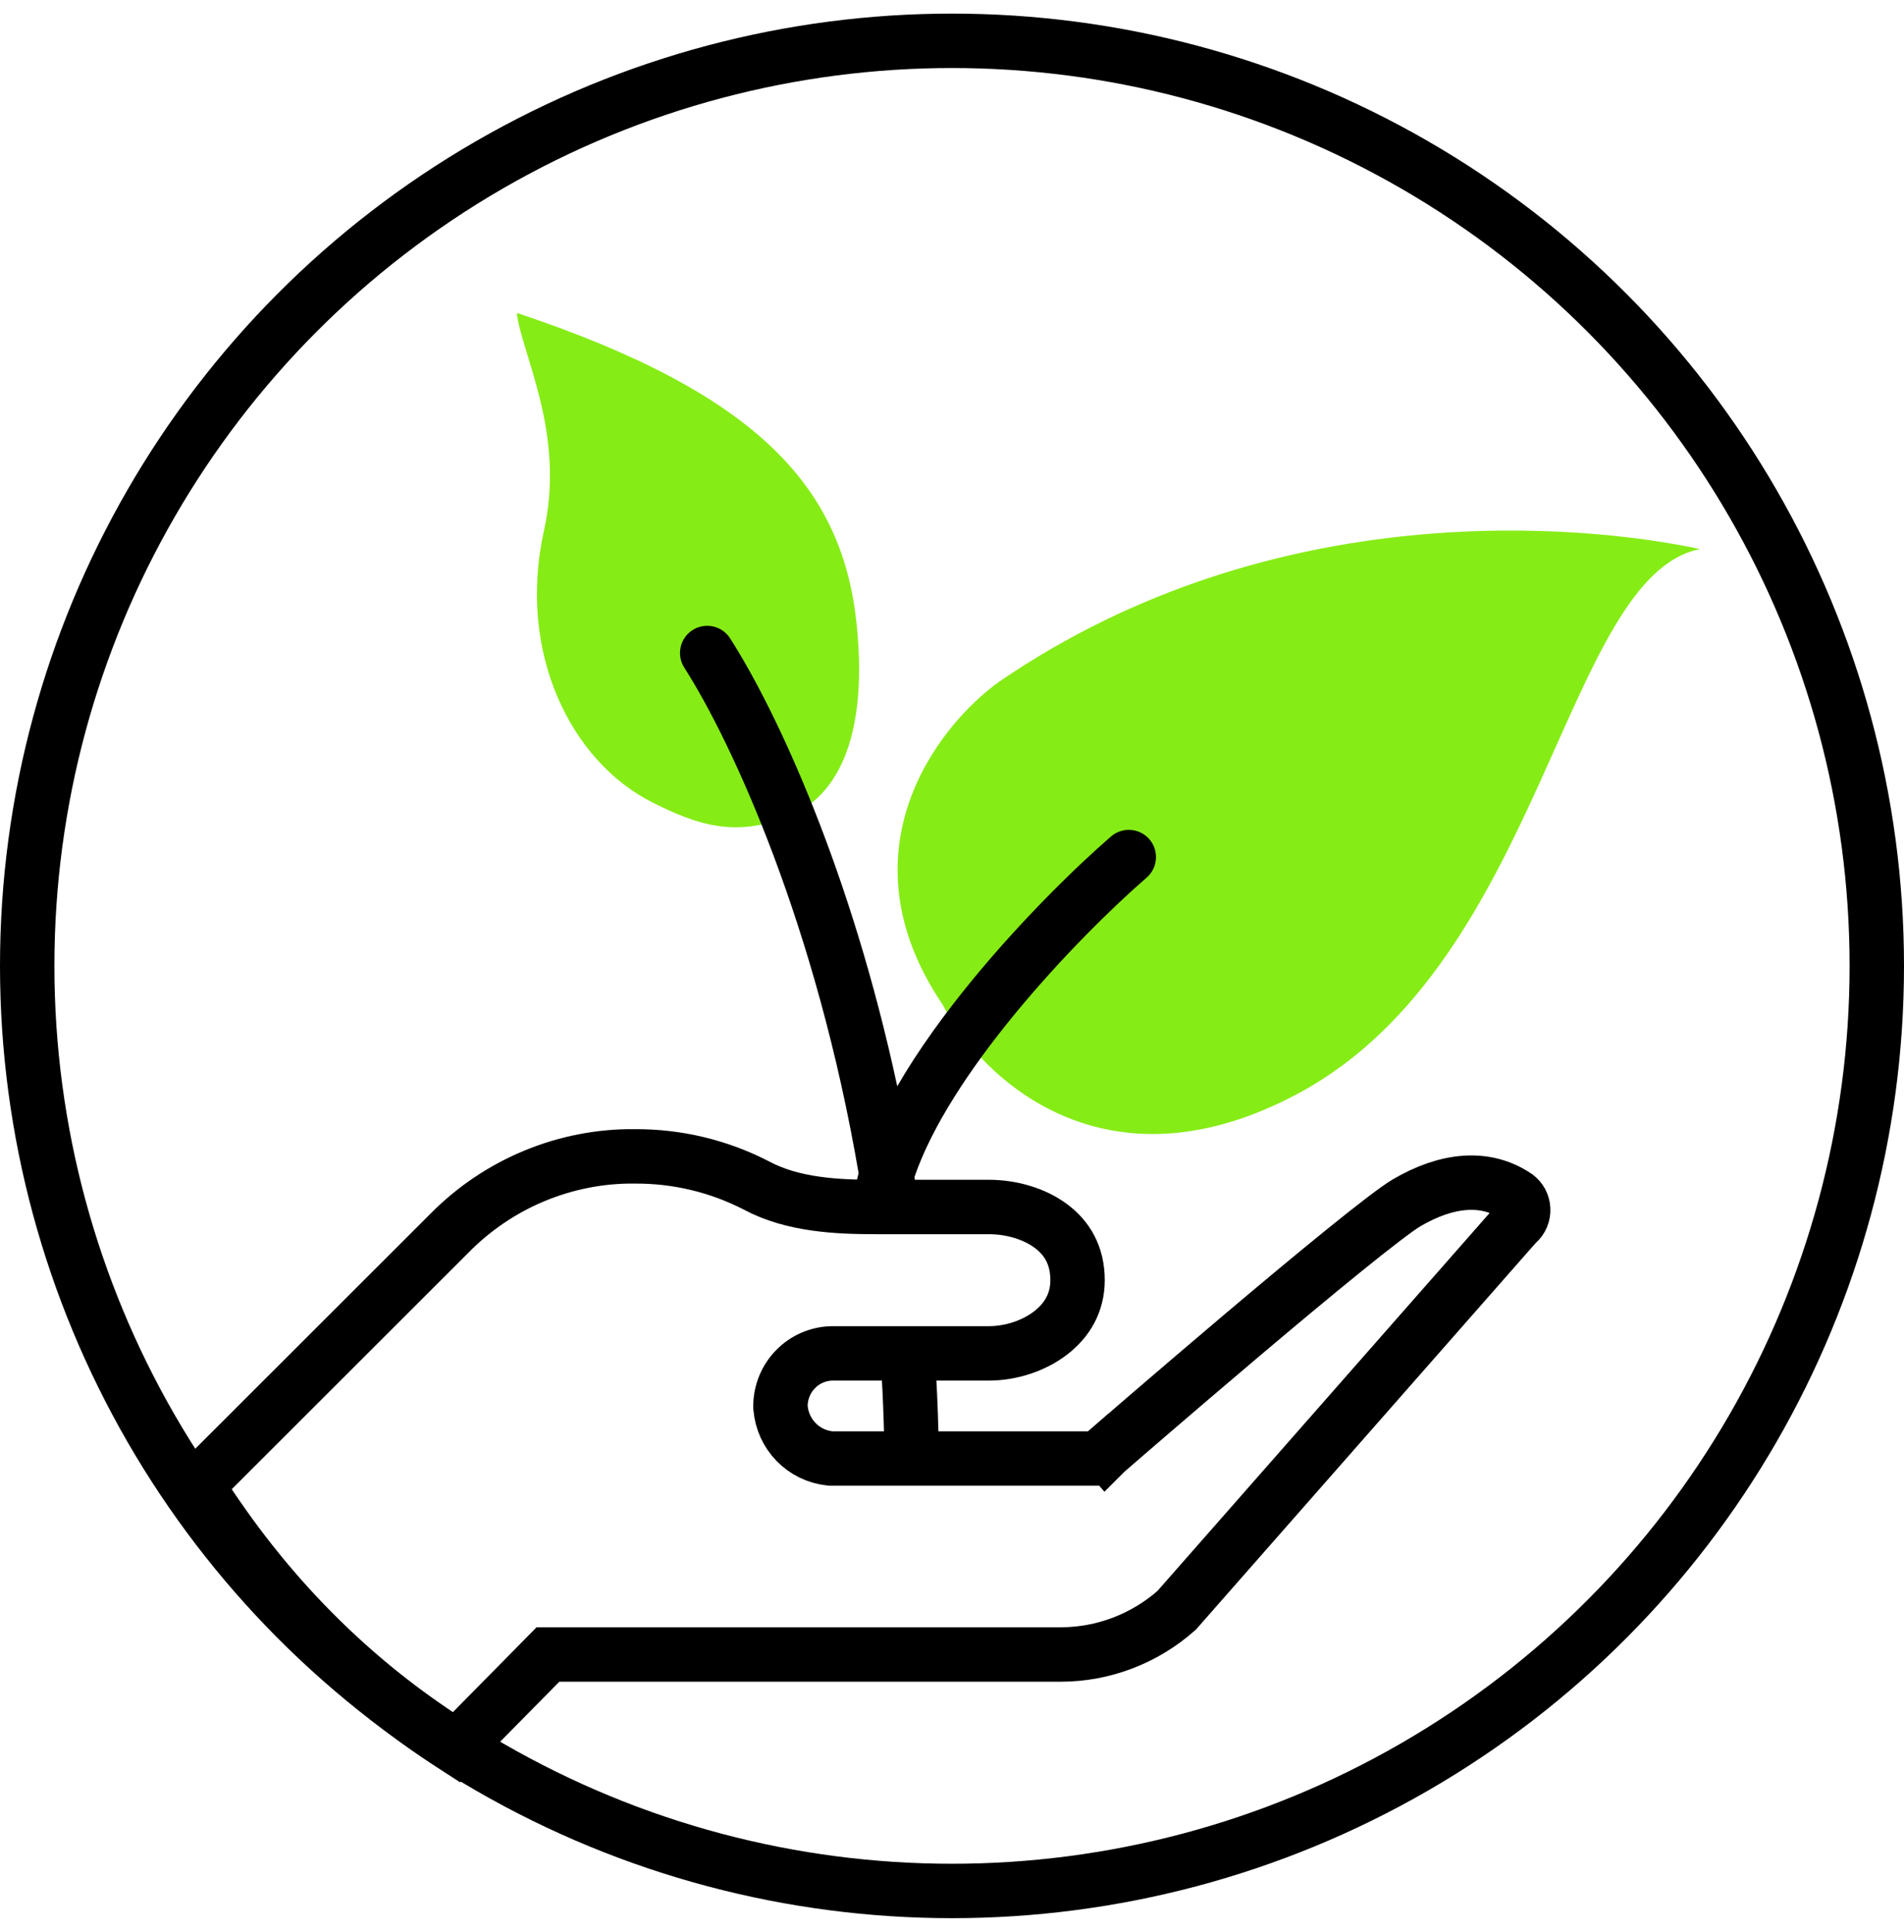
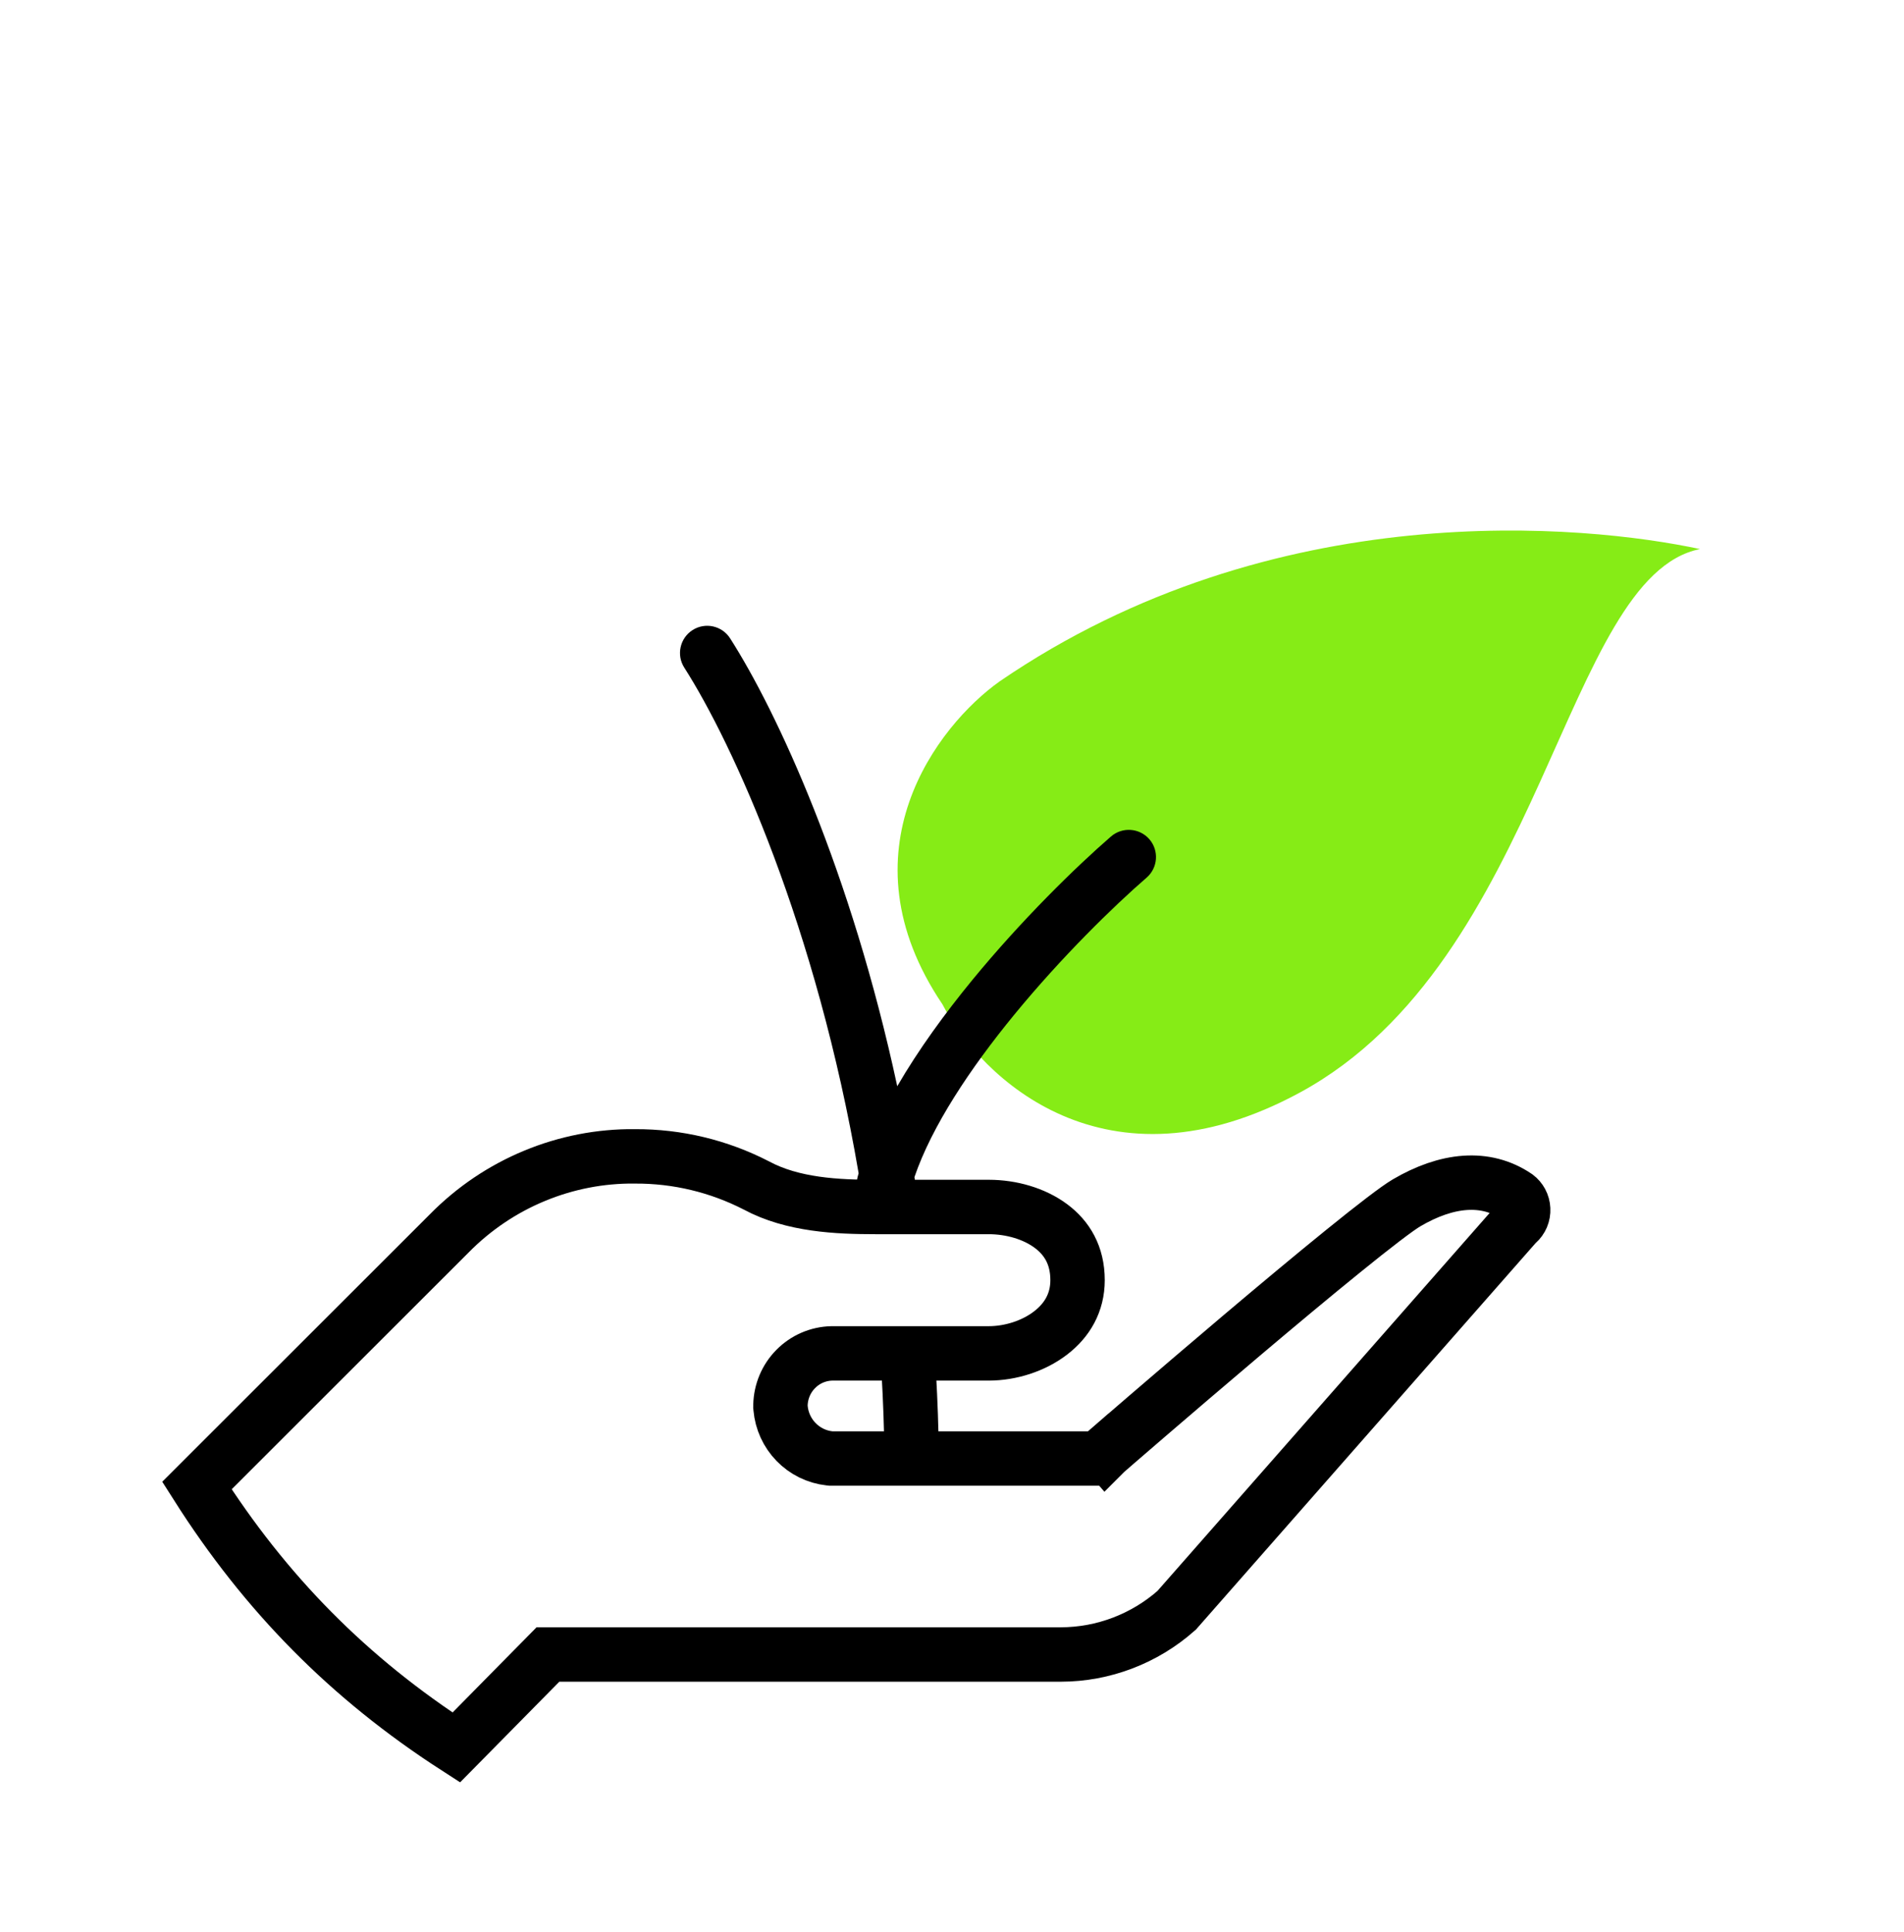
<svg xmlns="http://www.w3.org/2000/svg" width="70" height="71" viewBox="0 0 70 71" fill="none">
-   <circle cx="35" cy="35.5" r="34" stroke="black" stroke-width="2" />
-   <path d="M40.655 53.361L39.999 52.606C40.655 53.361 40.655 53.361 40.655 53.361L40.655 53.361L40.656 53.36L40.661 53.355L40.682 53.338L40.762 53.269L41.066 53.005C41.33 52.777 41.709 52.45 42.169 52.054C43.088 51.264 44.331 50.2 45.624 49.106C46.919 48.011 48.262 46.89 49.382 45.983C50.532 45.051 51.374 44.407 51.71 44.21C53.188 43.343 54.61 43.196 55.755 43.974C55.824 44.026 55.882 44.094 55.925 44.173C55.969 44.255 55.995 44.348 55.999 44.443C56.004 44.538 55.987 44.632 55.951 44.719C55.914 44.806 55.859 44.882 55.791 44.942L55.745 44.983L55.703 45.03L43.259 59.185C42.078 60.231 40.565 60.807 39 60.809H20.563H20.145L19.851 61.107L16.775 64.226C12.828 61.68 9.762 58.573 7.239 54.6L16.512 45.336L16.512 45.336L16.518 45.33C17.413 44.421 18.477 43.703 19.648 43.218C20.818 42.732 22.072 42.488 23.336 42.5L23.343 42.501L23.35 42.501C24.898 42.493 26.425 42.859 27.806 43.569C29.145 44.29 30.796 44.361 32.182 44.361H36.351C37.182 44.361 38.028 44.606 38.64 45.063C39.222 45.497 39.616 46.132 39.616 47.051C39.616 47.876 39.235 48.522 38.628 48.989C38.002 49.472 37.154 49.742 36.351 49.742H30.604H30.593L30.582 49.742C30.08 49.753 29.604 49.96 29.254 50.316C28.903 50.671 28.704 51.147 28.693 51.644L28.692 51.7L28.697 51.755C28.739 52.221 28.938 52.659 29.265 52.996C29.591 53.333 30.025 53.548 30.494 53.6L30.549 53.606H30.604H39.999H40.373L40.655 53.361Z" stroke="black" stroke-width="2" />
+   <path d="M40.655 53.361L39.999 52.606C40.655 53.361 40.655 53.361 40.655 53.361L40.655 53.361L40.656 53.36L40.661 53.355L40.682 53.338L40.762 53.269L41.066 53.005C41.33 52.777 41.709 52.45 42.169 52.054C43.088 51.264 44.331 50.2 45.624 49.106C46.919 48.011 48.262 46.89 49.382 45.983C50.532 45.051 51.374 44.407 51.71 44.21C53.188 43.343 54.61 43.196 55.755 43.974C55.824 44.026 55.882 44.094 55.925 44.173C55.969 44.255 55.995 44.348 55.999 44.443C56.004 44.538 55.987 44.632 55.951 44.719C55.914 44.806 55.859 44.882 55.791 44.942L55.745 44.983L55.703 45.03L43.259 59.185C42.078 60.231 40.565 60.807 39 60.809H20.145L19.851 61.107L16.775 64.226C12.828 61.68 9.762 58.573 7.239 54.6L16.512 45.336L16.512 45.336L16.518 45.33C17.413 44.421 18.477 43.703 19.648 43.218C20.818 42.732 22.072 42.488 23.336 42.5L23.343 42.501L23.35 42.501C24.898 42.493 26.425 42.859 27.806 43.569C29.145 44.29 30.796 44.361 32.182 44.361H36.351C37.182 44.361 38.028 44.606 38.64 45.063C39.222 45.497 39.616 46.132 39.616 47.051C39.616 47.876 39.235 48.522 38.628 48.989C38.002 49.472 37.154 49.742 36.351 49.742H30.604H30.593L30.582 49.742C30.08 49.753 29.604 49.96 29.254 50.316C28.903 50.671 28.704 51.147 28.693 51.644L28.692 51.7L28.697 51.755C28.739 52.221 28.938 52.659 29.265 52.996C29.591 53.333 30.025 53.548 30.494 53.6L30.549 53.606H30.604H39.999H40.373L40.655 53.361Z" stroke="black" stroke-width="2" />
  <path d="M47.799 40.15C40.645 44.035 36.052 39.611 34.649 36.913C30.862 31.301 34.474 26.661 36.753 25.042C46.852 18.135 58.292 19.28 62.5 20.18C57.5 21.18 56.74 35.294 47.799 40.15Z" fill="#86EC16" />
-   <path d="M31.5 23C31.929 27.287 30.667 29.333 29 30C27 30.8 25.6 30.3 24 29.5C21 28 19 24 20 19.5C20.8 15.9 19.167 13 19 11.5C28 14.5 31 18 31.5 23Z" fill="#86EC16" />
  <path fill-rule="evenodd" clip-rule="evenodd" d="M26.842 23.461C26.545 22.996 25.926 22.86 25.461 23.158C24.996 23.456 24.86 24.074 25.158 24.539C26.951 27.342 30.019 34.069 31.567 43.122C31.556 43.16 31.546 43.199 31.535 43.237C31.511 43.325 31.5 43.413 31.5 43.5H33.657C33.645 43.421 33.632 43.342 33.619 43.263C34.259 41.391 35.665 39.273 37.286 37.297C39.034 35.166 40.943 33.306 42.155 32.256C42.572 31.894 42.617 31.262 42.256 30.845C41.894 30.428 41.263 30.383 40.845 30.744C39.557 31.861 37.567 33.801 35.739 36.028C34.745 37.241 33.771 38.571 32.987 39.924C31.292 32.038 28.573 26.165 26.842 23.461ZM32.517 53.5C32.504 52.483 32.468 51.483 32.411 50.5H34.414C34.47 51.484 34.505 52.484 34.517 53.5H32.517Z" fill="black" />
</svg>